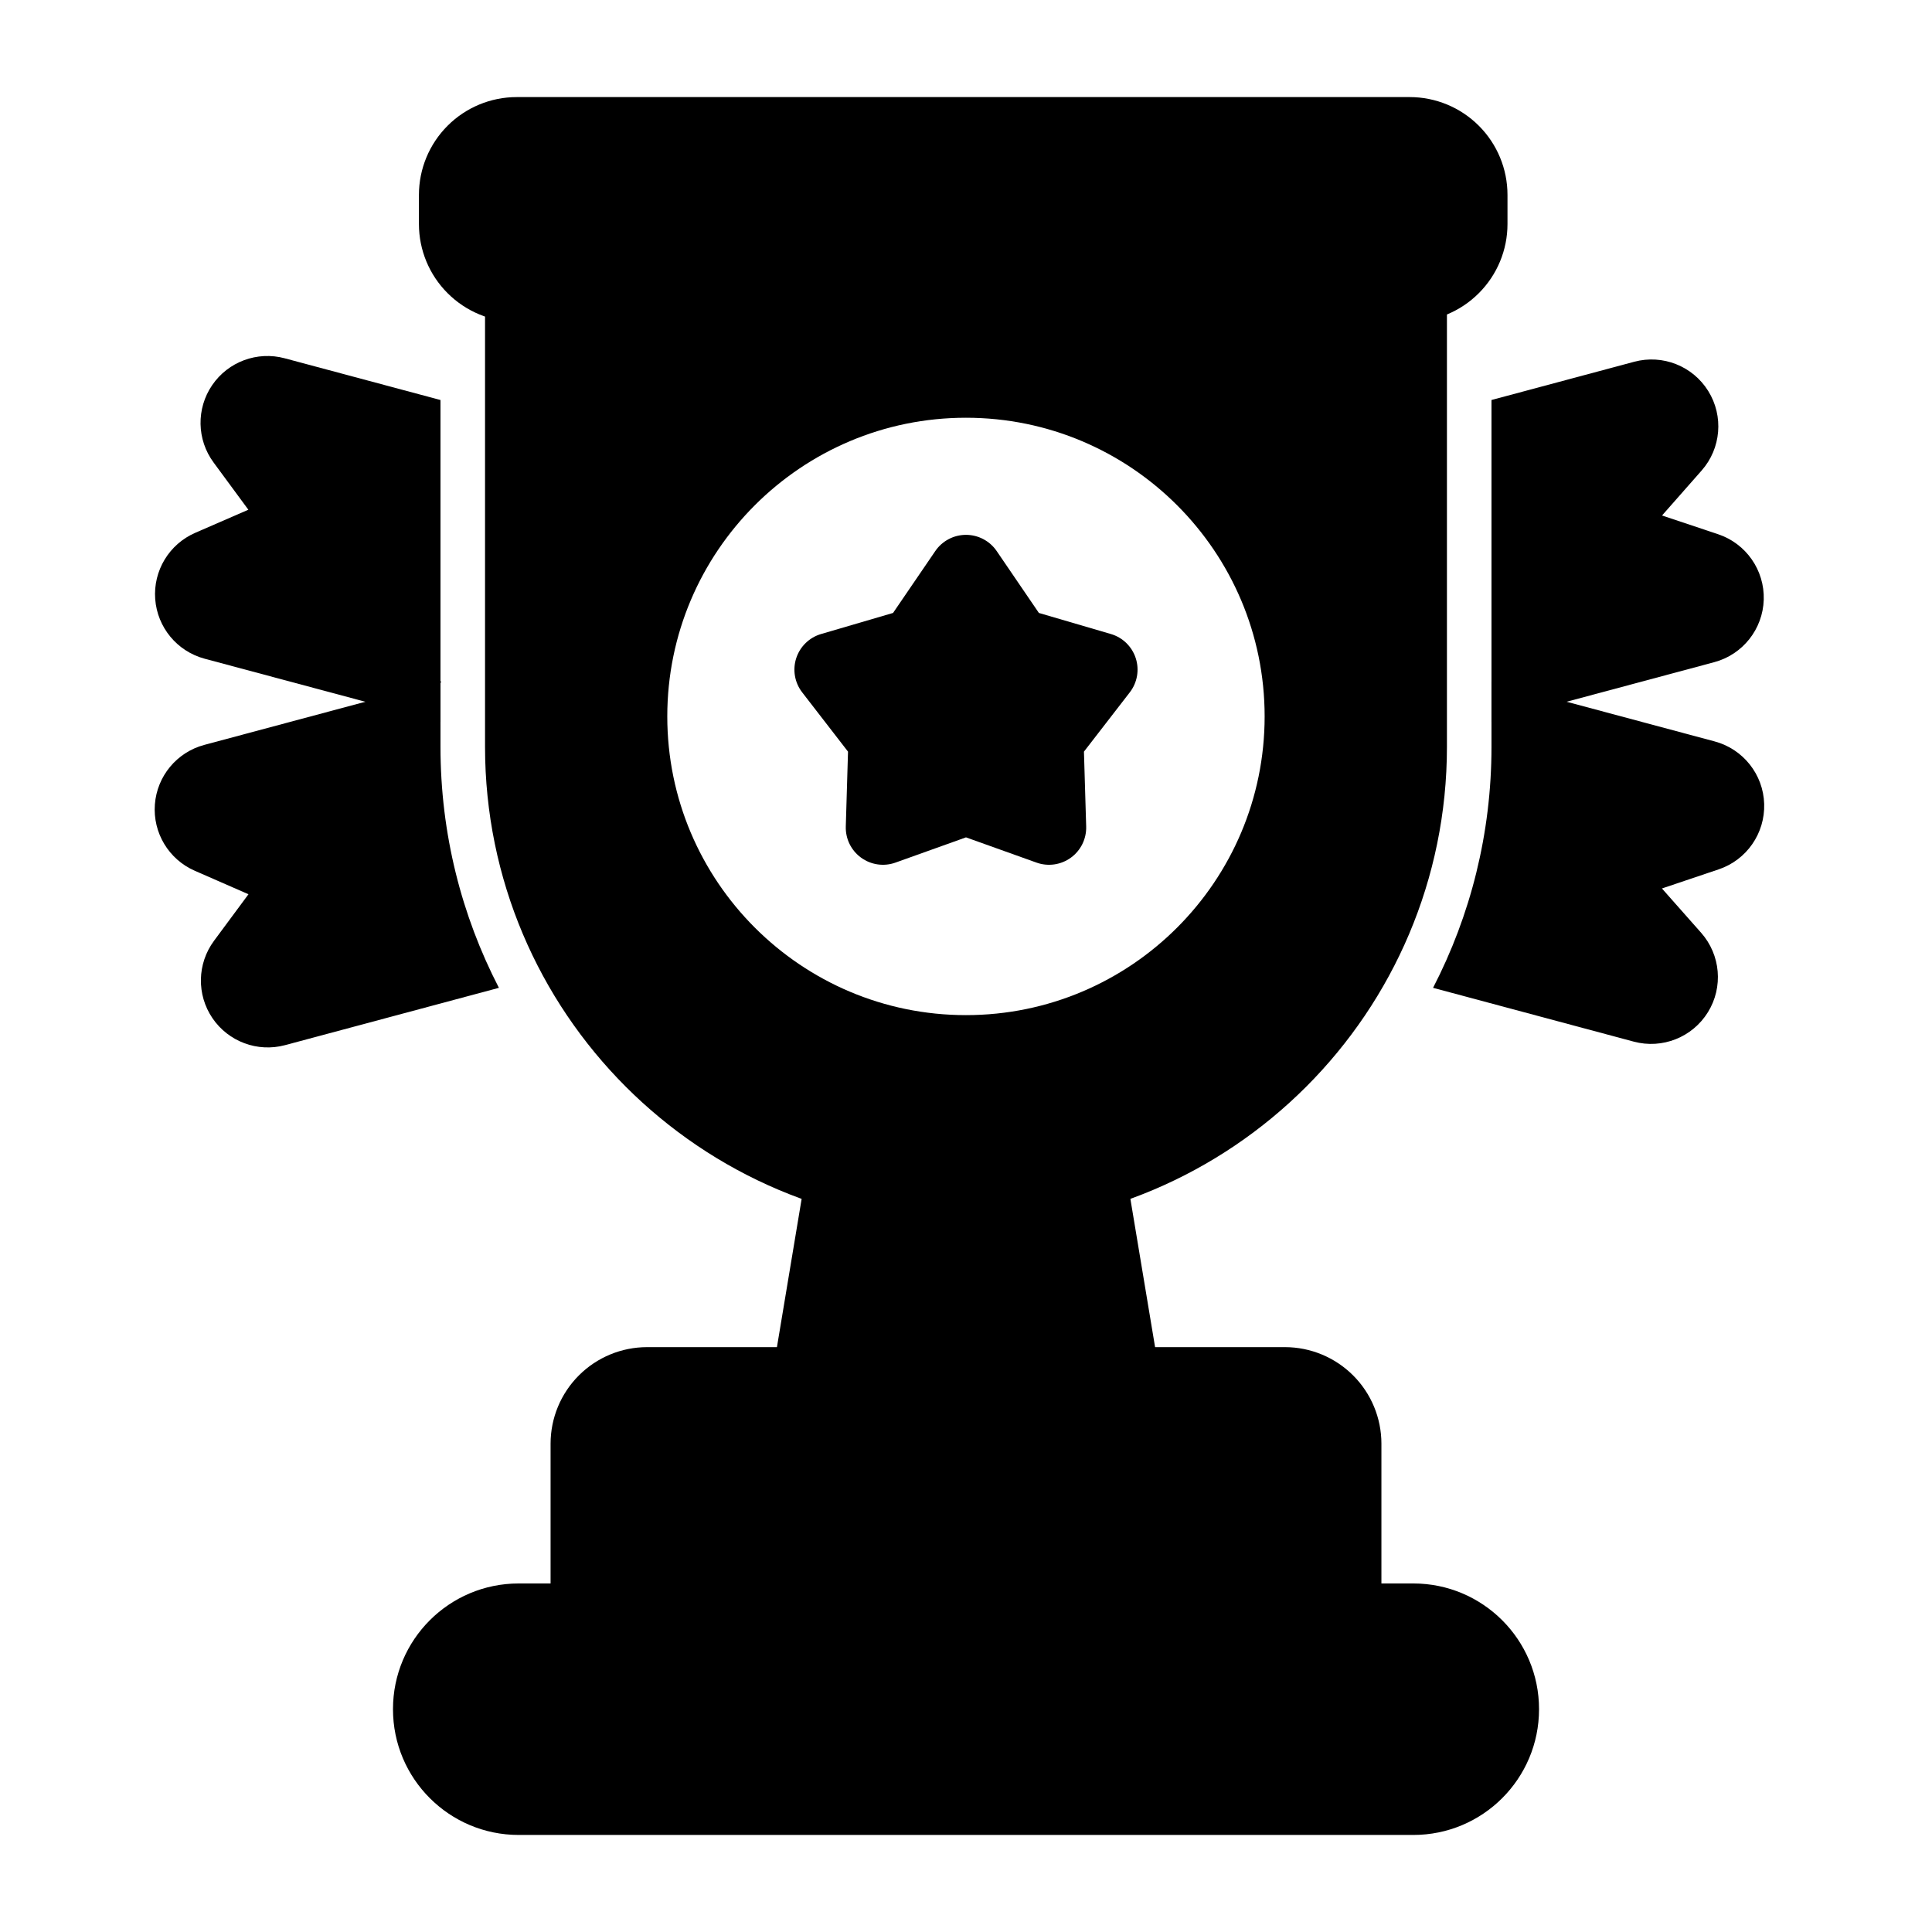
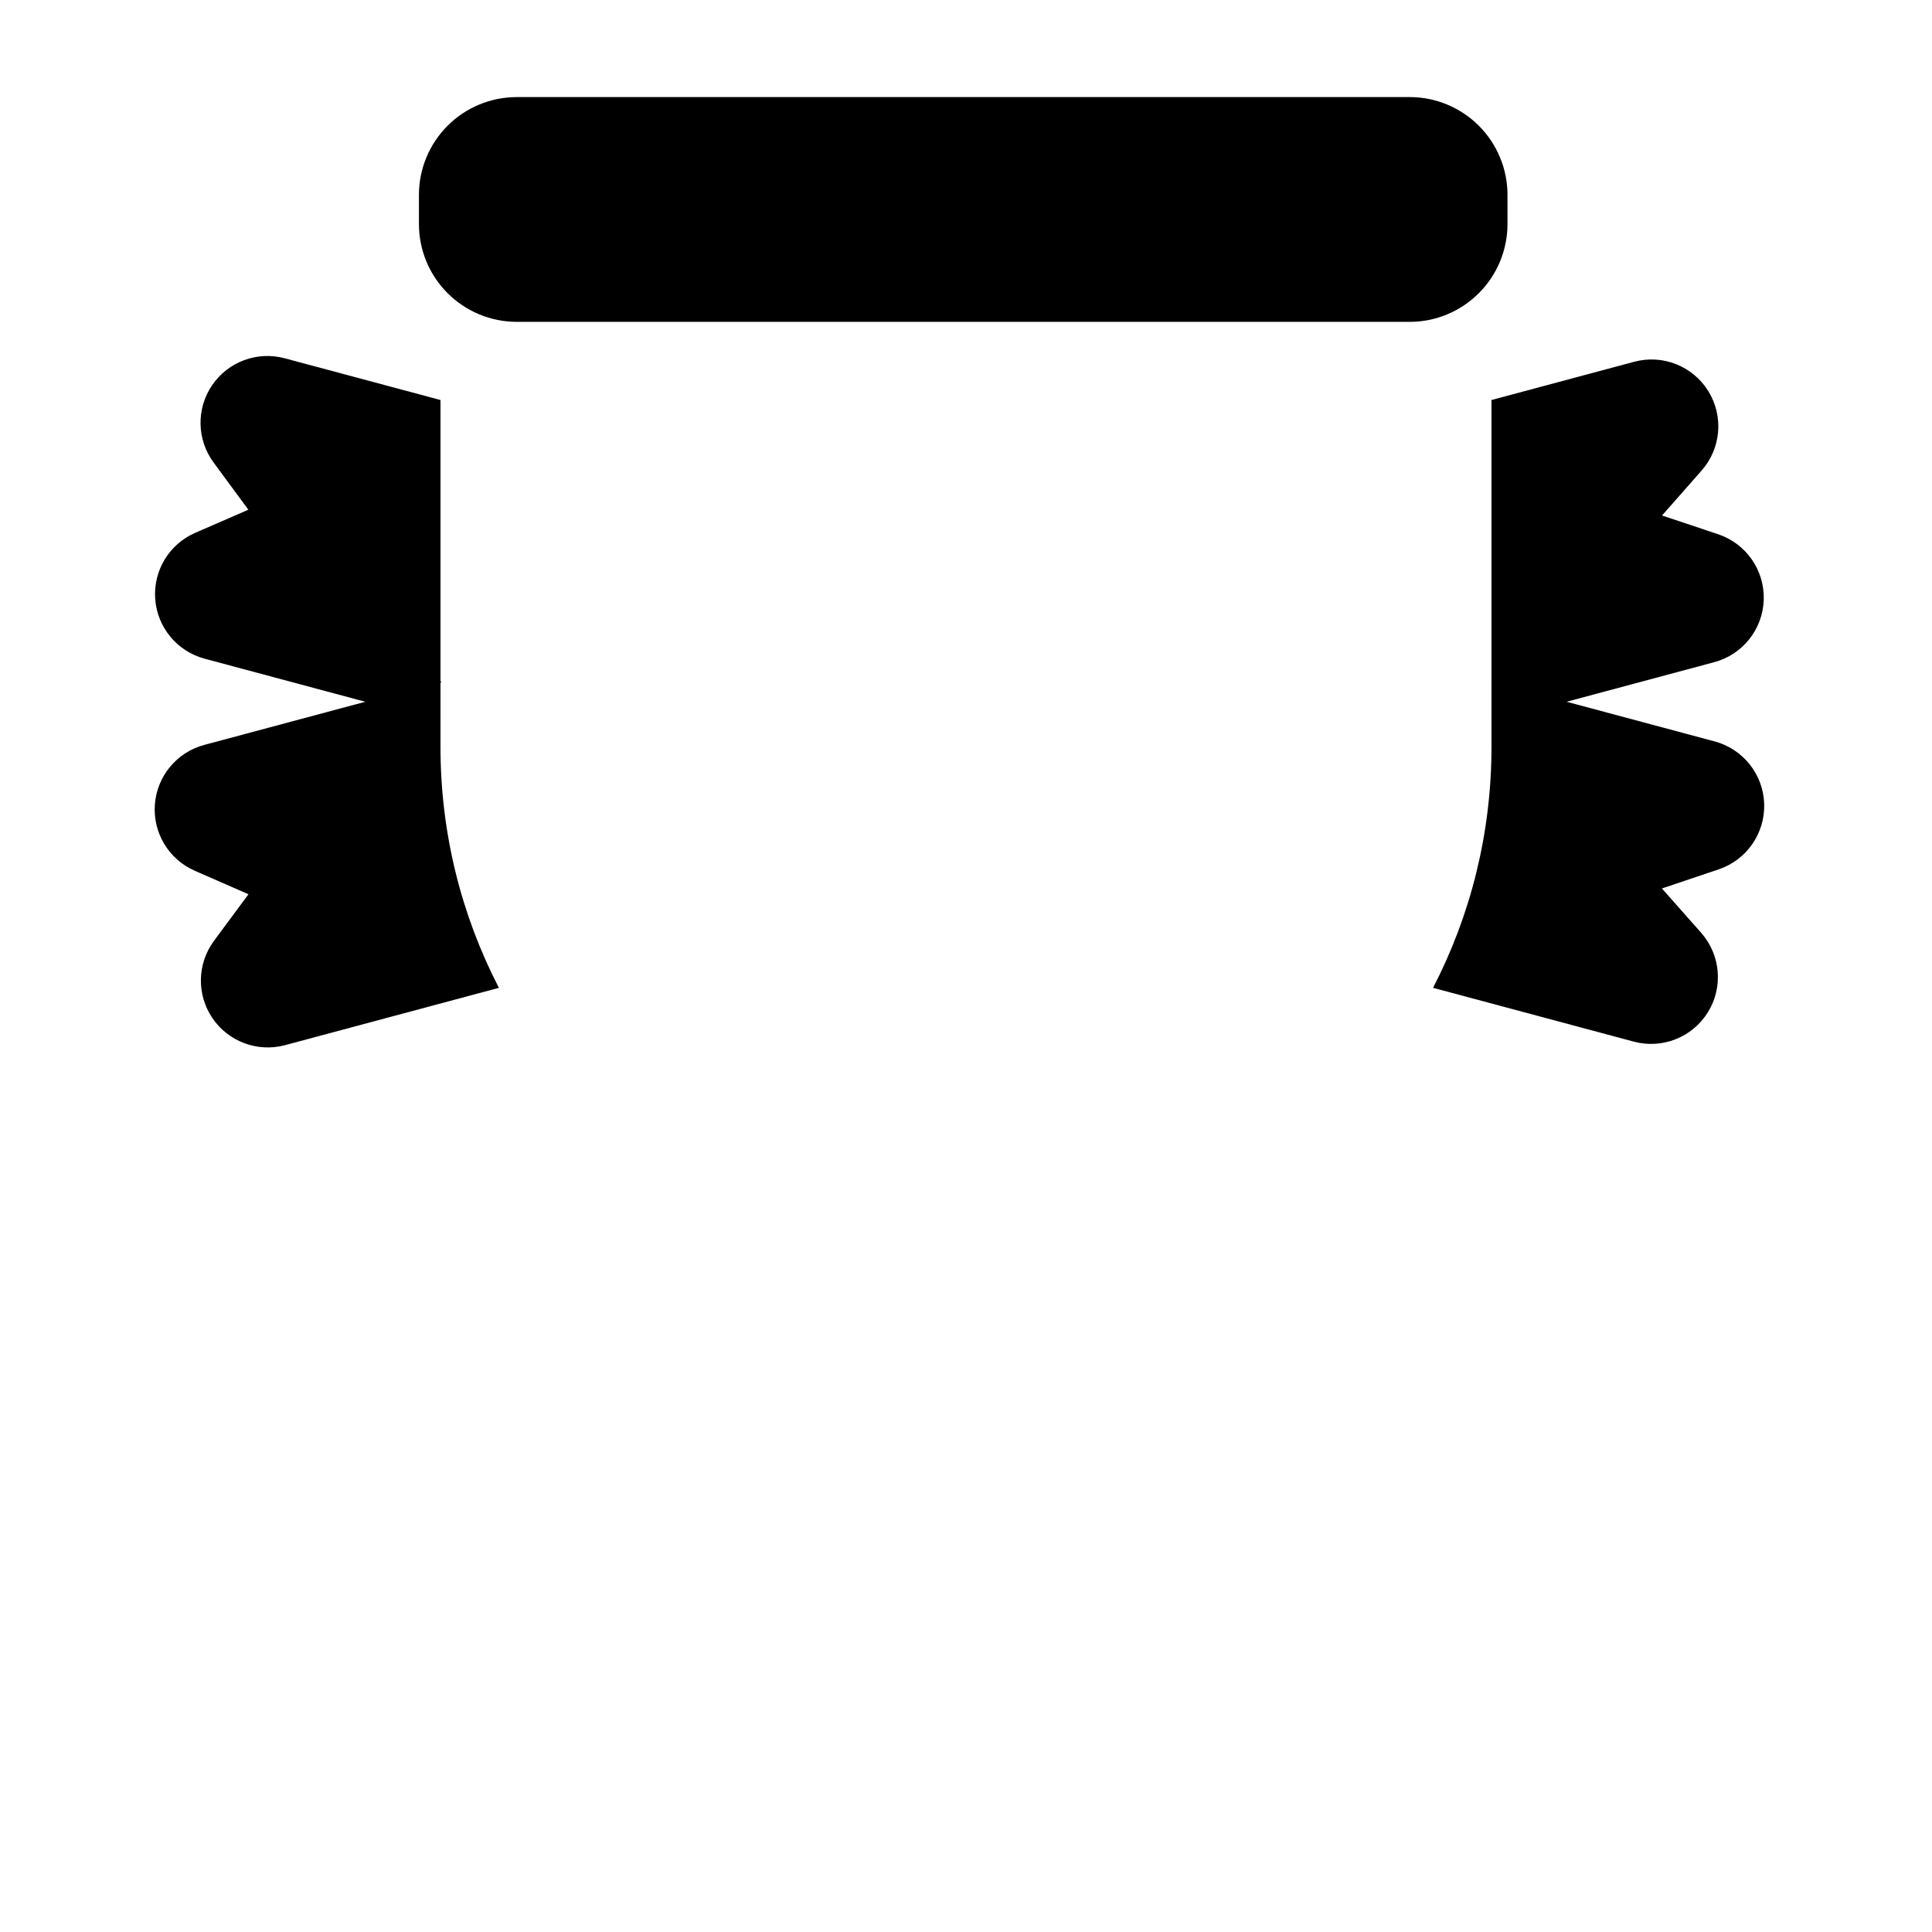
<svg xmlns="http://www.w3.org/2000/svg" fill="#000000" width="800px" height="800px" version="1.1" viewBox="144 144 512 512">
  <g fill-rule="evenodd">
-     <path d="m551.86 596.97v-0.031c0-18.398-14.918-33.305-33.312-33.305h-237.09c-18.398 0-33.312 14.91-33.312 33.305v0.031c0 18.398 14.918 33.312 33.312 33.312h237.09c18.398 0 33.312-14.918 33.312-33.312z" />
-     <path d="m510.09 526.59c0-6.785-2.699-13.297-7.496-18.09-4.801-4.801-11.305-7.496-18.09-7.496h-169.01c-6.785 0-13.289 2.691-18.09 7.496-4.793 4.793-7.496 11.305-7.496 18.09v46.887c0 5.434 4.41 9.84 9.84 9.84h200.5c5.434 0 9.84-4.41 9.84-9.84v-46.887z" />
-     <path d="m370.26 445.49c-2.699-0.77-5.598-0.355-7.965 1.141-2.379 1.496-4 3.938-4.457 6.699l-9.312 55.898c-0.48 2.859 0.332 5.769 2.195 7.981 1.875 2.203 4.613 3.481 7.512 3.481h83.539c2.898 0 5.637-1.273 7.512-3.481 1.867-2.211 2.676-5.125 2.195-7.981l-9.312-55.898c-0.457-2.762-2.078-5.203-4.457-6.699-2.371-1.496-5.266-1.914-7.965-1.141-9.574 2.746-19.57 4.18-29.711 4.18h-0.062c-10.141 0-20.137-1.434-29.711-4.18z" />
    <path d="m543.5 203.38v-7.738c0-6.871-2.731-13.461-7.598-18.324-4.856-4.856-11.445-7.59-18.316-7.59h-236.65c-6.871 0-13.461 2.731-18.316 7.59-4.863 4.863-7.598 11.453-7.598 18.324v7.738c0 6.871 2.731 13.461 7.598 18.316 4.856 4.863 11.445 7.598 18.316 7.598h236.65c6.871 0 13.461-2.731 18.316-7.598 4.863-4.856 7.598-11.445 7.598-18.316z" />
-     <path d="m408.13 290.03c-1.836-2.684-4.879-4.289-8.133-4.289-3.25 0-6.297 1.605-8.133 4.289l-11.195 16.406c0.008 0-19.059 5.582-19.059 5.582-3.125 0.914-5.59 3.305-6.598 6.398-1.008 3.094-0.418 6.488 1.574 9.062l12.148 15.711-0.59 19.852c-0.094 3.25 1.418 6.336 4.055 8.25 2.629 1.914 6.039 2.402 9.102 1.309l18.695-6.691s18.695 6.691 18.695 6.691c3.062 1.094 6.473 0.605 9.102-1.309 2.637-1.914 4.148-5 4.055-8.25l-0.59-19.852 12.148-15.711c1.992-2.574 2.582-5.969 1.574-9.062-1.008-3.094-3.473-5.488-6.598-6.398l-19.066-5.582c0.008 0-11.188-16.406-11.188-16.406z" />
-     <path d="m527.45 219.45c0-5.441-4.402-9.84-9.84-9.84h-235.23c-5.441 0-9.84 4.402-9.84 9.84v122.45c0 70.383 57.055 127.45 127.45 127.45h0.016c70.391 0 127.45-57.062 127.45-127.45v-122.45zm-127.46 35.258c-43.691 0-79.152 35.473-79.152 79.152 0 43.691 35.465 79.16 79.152 79.16 43.691 0 79.152-35.473 79.152-79.16 0-43.684-35.465-79.152-79.152-79.152z" />
    <path d="m539.26 324.64v17.262c0 23.027-5.59 44.746-15.484 63.883l53.191 14.258c7.551 2.023 15.531-1.141 19.648-7.793 4.109-6.644 3.379-15.199-1.801-21.059l-10.383-11.738 15.051-5.07c7.398-2.496 12.289-9.539 12.043-17.352-0.242-7.801-5.574-14.523-13.121-16.547l-59.141-15.848zm-278.53 10.668v-85.301l-41.289-11.059c-7.266-1.945-14.973 0.906-19.215 7.125-4.242 6.211-4.094 14.43 0.371 20.484l9.219 12.523-14.082 6.125c-6.902 3-11.164 10.043-10.605 17.555 0.559 7.512 5.809 13.848 13.082 15.801l62.52 16.75z" />
-     <path d="m260.73 324.64-62.613 16.773c-7.266 1.953-12.508 8.273-13.074 15.777s3.668 14.547 10.555 17.562l14.25 6.234-9.133 12.336c-4.481 6.055-4.644 14.281-0.41 20.508 4.242 6.227 11.949 9.094 19.23 7.148l56.68-15.191c-9.895-19.137-15.484-40.855-15.484-63.883zm278.53-74.633v85.301l59.031-15.824c7.551-2.023 12.879-8.754 13.121-16.562 0.234-7.816-4.676-14.863-12.09-17.344l-14.863-4.969 10.5-11.926c5.156-5.856 5.871-14.406 1.754-21.043-4.117-6.637-12.09-9.793-19.633-7.769l-37.824 10.133z" />
+     <path d="m260.73 324.64-62.613 16.773c-7.266 1.953-12.508 8.273-13.074 15.777s3.668 14.547 10.555 17.562l14.25 6.234-9.133 12.336c-4.481 6.055-4.644 14.281-0.41 20.508 4.242 6.227 11.949 9.094 19.23 7.148l56.68-15.191c-9.895-19.137-15.484-40.855-15.484-63.883zm278.53-74.633v85.301l59.031-15.824c7.551-2.023 12.879-8.754 13.121-16.562 0.234-7.816-4.676-14.863-12.09-17.344l-14.863-4.969 10.5-11.926c5.156-5.856 5.871-14.406 1.754-21.043-4.117-6.637-12.09-9.793-19.633-7.769z" />
  </g>
</svg>